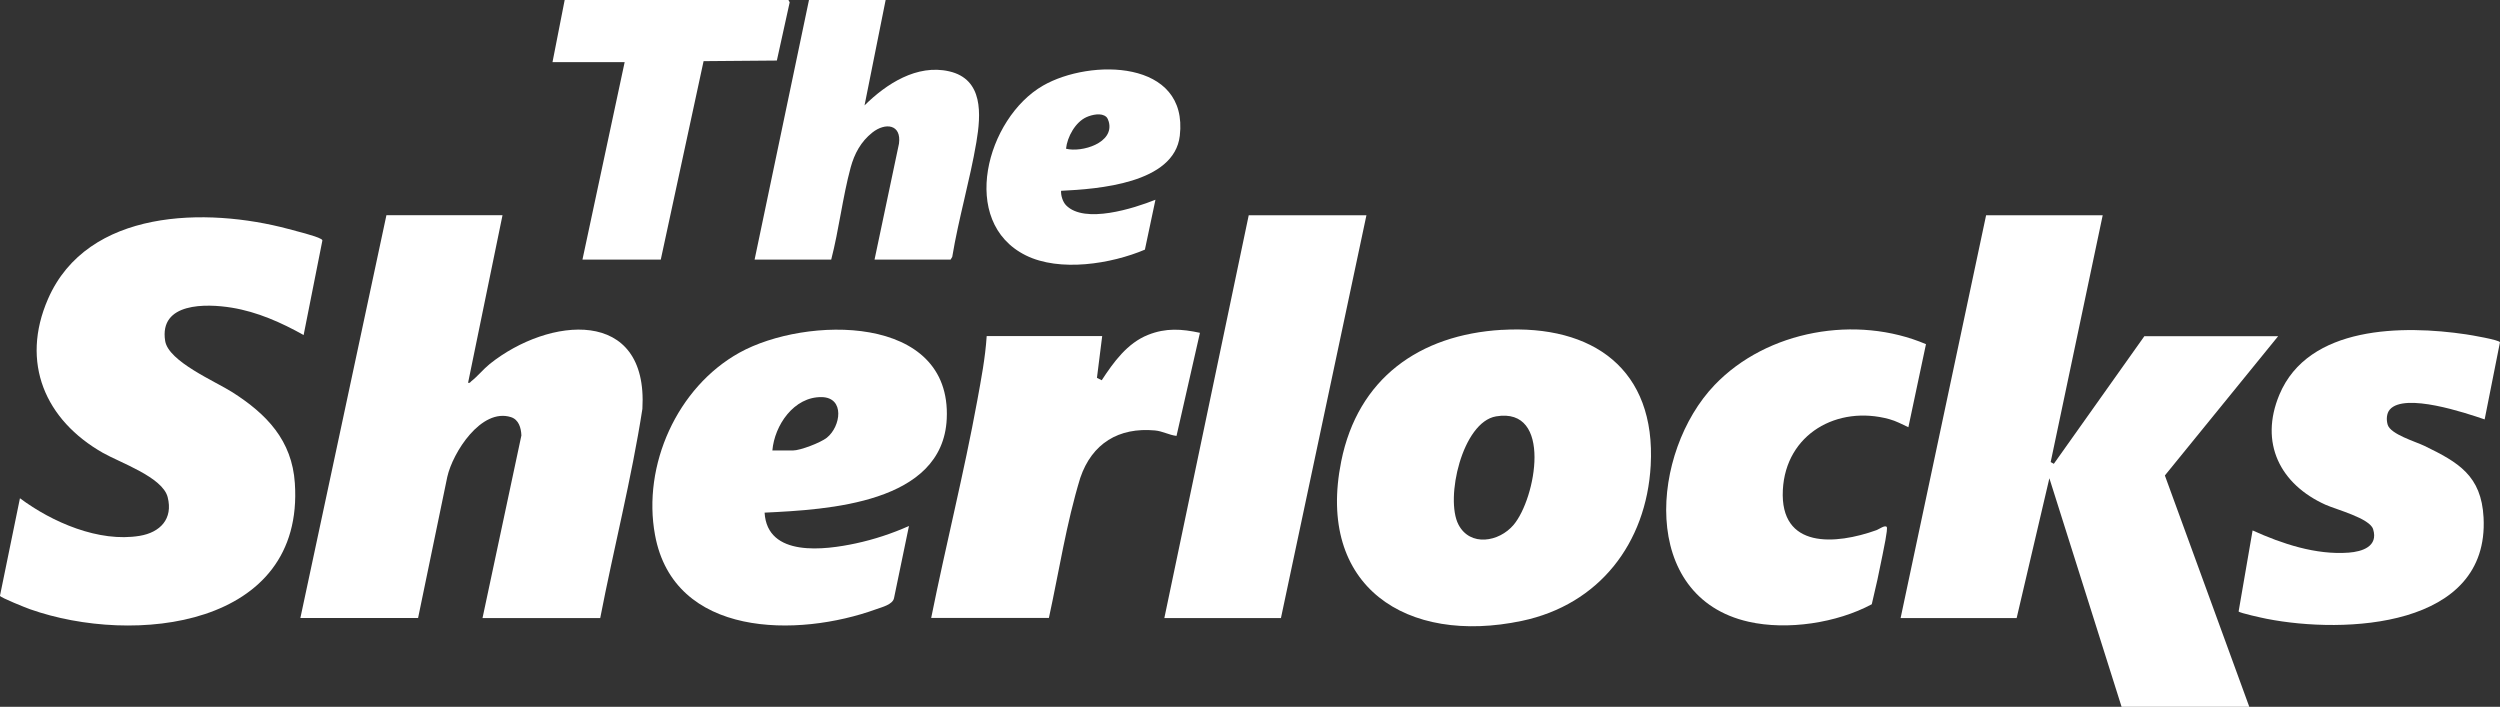
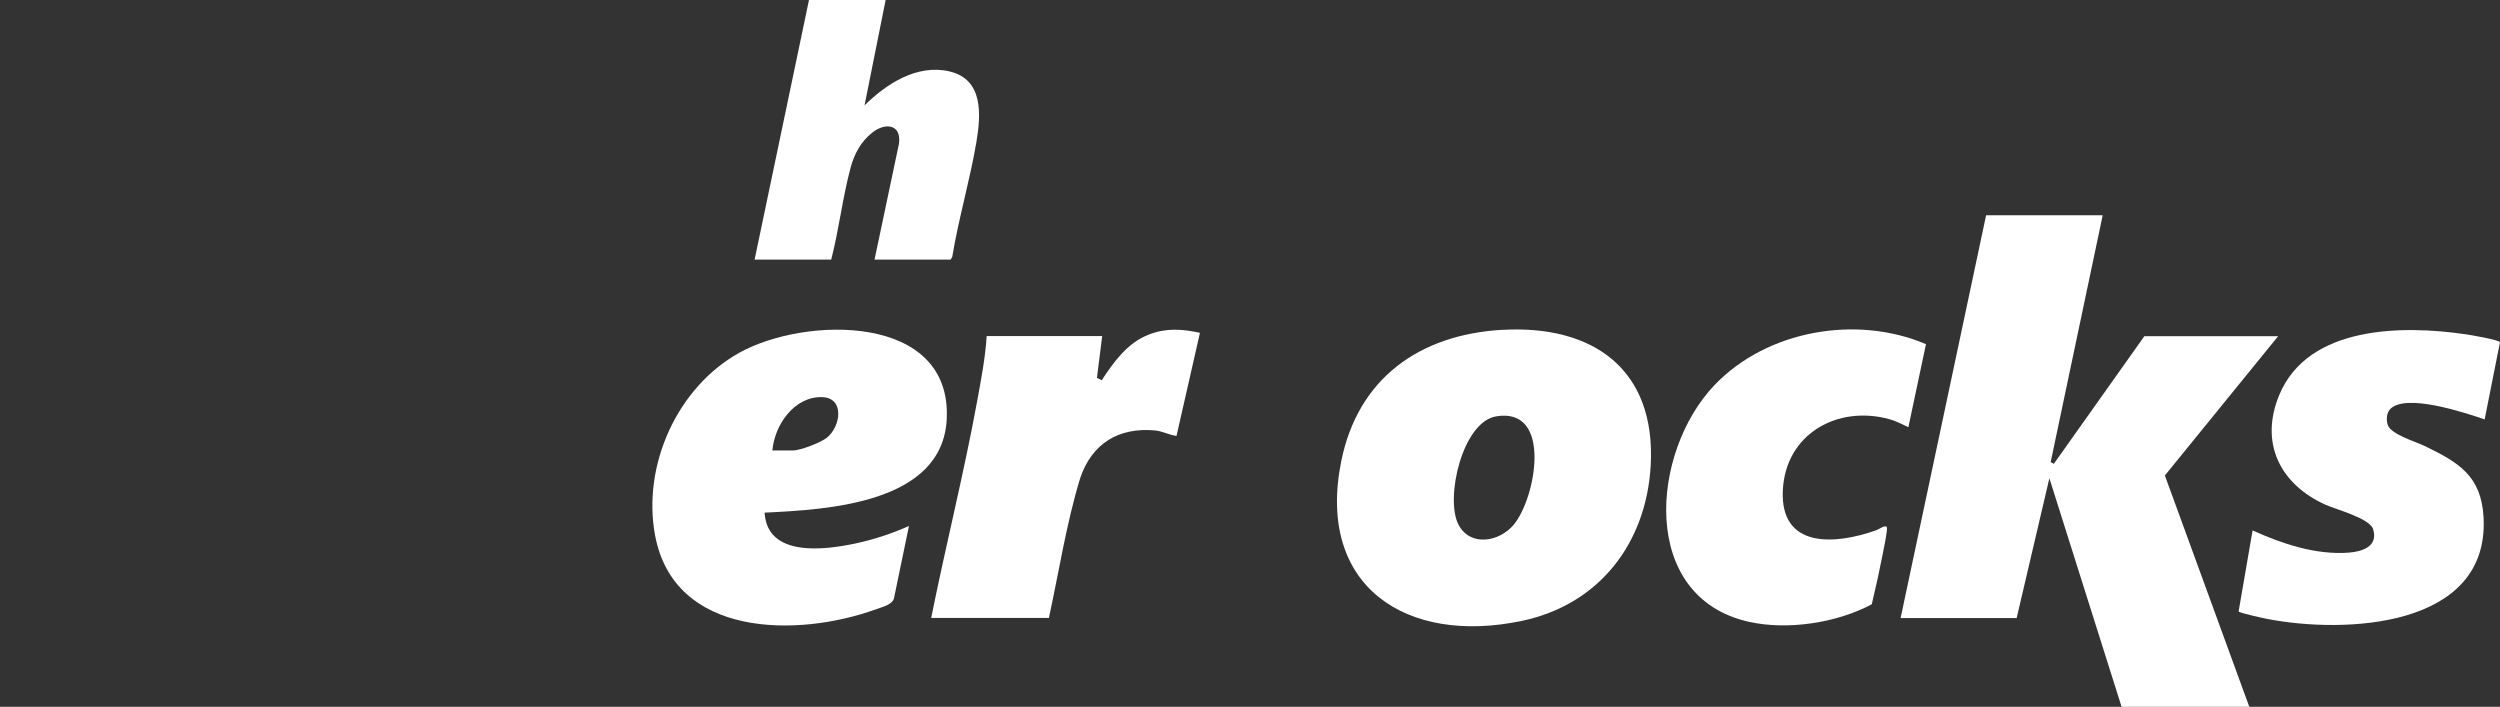
<svg xmlns="http://www.w3.org/2000/svg" id="Layer_1" data-name="Layer 1" viewBox="0 0 540.09 152.7">
  <rect x="0" y="0" width="540.09" height="152.7" fill="#333333" stroke="none" />
  <defs>
    <style>
      .cls-1 {
        fill: #fff;
      }
    </style>
  </defs>
  <polygon class="cls-1" points="454.26 46.5 443.02 99.82 443.7 100.2 463.26 72.63 492.16 72.63 467.69 102.72 485.93 152.7 458.34 152.7 442.74 103.32 435.67 133.52 410.6 133.52 429.07 46.5 454.26 46.5" />
-   <path class="cls-1" d="M108.56,46.5l-7.44,36.2c.42.11.48-.17.72-.36,1.28-.98,2.63-2.64,3.96-3.71,12.73-10.17,34.26-12.42,32.98,9.7-2.36,15.18-6.19,30.11-9.11,45.19h-25.43l8.4-39.45c-.07-1.63-.56-3.42-2.27-3.96-6.41-2.01-12.55,7.62-13.74,12.91l-6.31,30.49h-25.43l18.59-87.02h25.07Z" />
-   <path class="cls-1" d="M65.61,72.39c-4.83-2.71-10.02-5.02-15.54-5.92s-15.72-1.17-14.39,7.18c.71,4.46,10.82,8.72,14.56,11.11,7.39,4.72,12.85,10.38,13.46,19.63,2.09,31.17-34.81,35.15-57.23,27.22-.89-.31-6.21-2.45-6.48-2.88l4.32-21.09c6.92,5.17,17.08,9.59,25.88,8.12,4.39-.73,7.25-3.65,6.03-8.37-1.1-4.3-10.26-7.44-13.96-9.54-12.48-7.08-17.9-19.5-11.88-33.28,8.52-19.5,34.22-19.83,51.91-15.11,1.45.39,5.96,1.51,6.98,2.13.16.1.33.14.38.36l-4.06,20.46Z" />
  <path class="cls-1" d="M324.42,71.27c19.72-1.17,33.35,8.5,32.19,29.29-.94,16.82-11.15,30.06-27.82,33.57-24.92,5.25-44.48-7.41-39.04-34.46,3.6-17.92,16.88-27.35,34.67-28.41ZM323.21,89.95c-7.31,1.23-11.05,17.73-8.14,23.36,2.52,4.87,8.8,3.78,11.92.08,4.81-5.7,8.5-25.51-3.78-23.44Z" />
  <path class="cls-1" d="M165.18,110.75c.57,9.71,13.03,8.08,19.72,6.64,3.94-.85,7.8-2.12,11.47-3.76l-3.23,15.59c-.29,1.39-2.57,1.93-3.84,2.39-16.96,6.16-43.7,6.17-47.79-16.02-2.79-15.09,4.81-31.95,18.24-39.4,14.26-7.91,45.86-8.51,44.78,14.3-.86,18.28-25.71,19.61-39.34,20.26ZM166.86,97.32h4.44c1.6,0,6.02-1.71,7.32-2.75,3.06-2.45,3.92-8.68-1.09-8.78-6.01-.11-10.2,6.07-10.67,11.53Z" />
  <path class="cls-1" d="M536.78,90.61c-4.13-1.41-17.26-5.83-20.49-2.14-.74.85-.78,2.26-.46,3.3.63,2.06,6,3.62,7.92,4.55,7.35,3.56,12.32,6.43,12.79,15.49,1.26,23.89-30.07,25.17-46.83,21.88-.83-.16-5.85-1.25-6.09-1.59l3.02-17.51c6.35,2.88,13.67,5.33,20.76,4.8,2.95-.22,6.43-1.35,5.28-5.06-.73-2.38-7.99-4.25-10.29-5.29-9.82-4.43-14.32-13.36-9.96-23.78,6.27-14.98,26.77-15.04,40.32-13.03.97.14,7.24,1.2,7.33,1.72l-3.31,16.67Z" />
-   <polygon class="cls-1" points="295.2 46.5 276.73 133.52 251.54 133.52 269.77 46.5 295.2 46.5" />
  <path class="cls-1" d="M416.08,74.35l-3.8,17.94c-1.35-.62-2.68-1.35-4.13-1.74-11.22-3.07-22.36,3.21-22.99,15.28-.67,12.82,11.4,11.87,20.23,8.7.53-.19,1.89-1.2,2.22-.67.27.43-.74,5.12-.92,6.05-.69,3.55-1.47,7.12-2.32,10.63-7.54,4.05-18.23,5.67-26.6,3.78-23.75-5.36-21.15-36.73-7.36-51.14,11.34-11.86,30.69-15.21,45.67-8.83Z" />
  <path class="cls-1" d="M238.11,72.63l-1.13,9,1.03.52c2.56-3.91,5.51-8.02,10.02-9.81,3.84-1.53,7.24-1.29,11.2-.44l-5.06,22.27c-1.62-.19-2.98-1.02-4.66-1.18-7.83-.72-13.61,2.82-16.13,10.24-3.02,9.87-4.58,20.17-6.78,30.26h-25.43c3.15-15.68,7.08-31.24,9.96-46.98.84-4.6,1.73-9.23,2.03-13.91h24.95Z" />
  <path class="cls-1" d="M191.33,0l-4.56,22.77c4.7-4.66,11.33-8.95,18.28-7.36,7.44,1.7,6.89,9.33,5.88,15.32-1.39,8.23-3.85,16.49-5.21,24.76l-.36.6h-16.43l5.28-25.05c.57-4.21-2.94-4.63-5.76-2.4-2.46,1.95-3.87,4.56-4.68,7.55-1.74,6.44-2.52,13.41-4.2,19.9h-16.55L174.77,0h16.55Z" />
-   <polygon class="cls-1" points="170.33 0 170.6 .5 167.83 13.08 152 13.21 142.75 56.09 125.83 56.09 134.95 13.42 119.36 13.42 121.99 0 170.33 0" />
-   <path class="cls-1" d="M229.23,41.23c-.06,1.01.36,2.38,1.08,3.12,4,4.09,14.66.66,19.31-1.2l-2.28,10.78c-7.3,3.1-18.4,4.87-25.71,1.25-14.59-7.23-8.49-29.67,3.69-36.68,10.21-5.87,31.47-5.65,29.56,10.83-1.2,10.33-17.74,11.51-25.64,11.89ZM238.99,25.25c-1.03-.95-3.08-.47-4.24.04-2.42,1.06-4.19,4.28-4.45,6.84,3.39.87,10.51-1.26,9.23-5.85-.09-.33-.28-.8-.53-1.03Z" />
</svg>